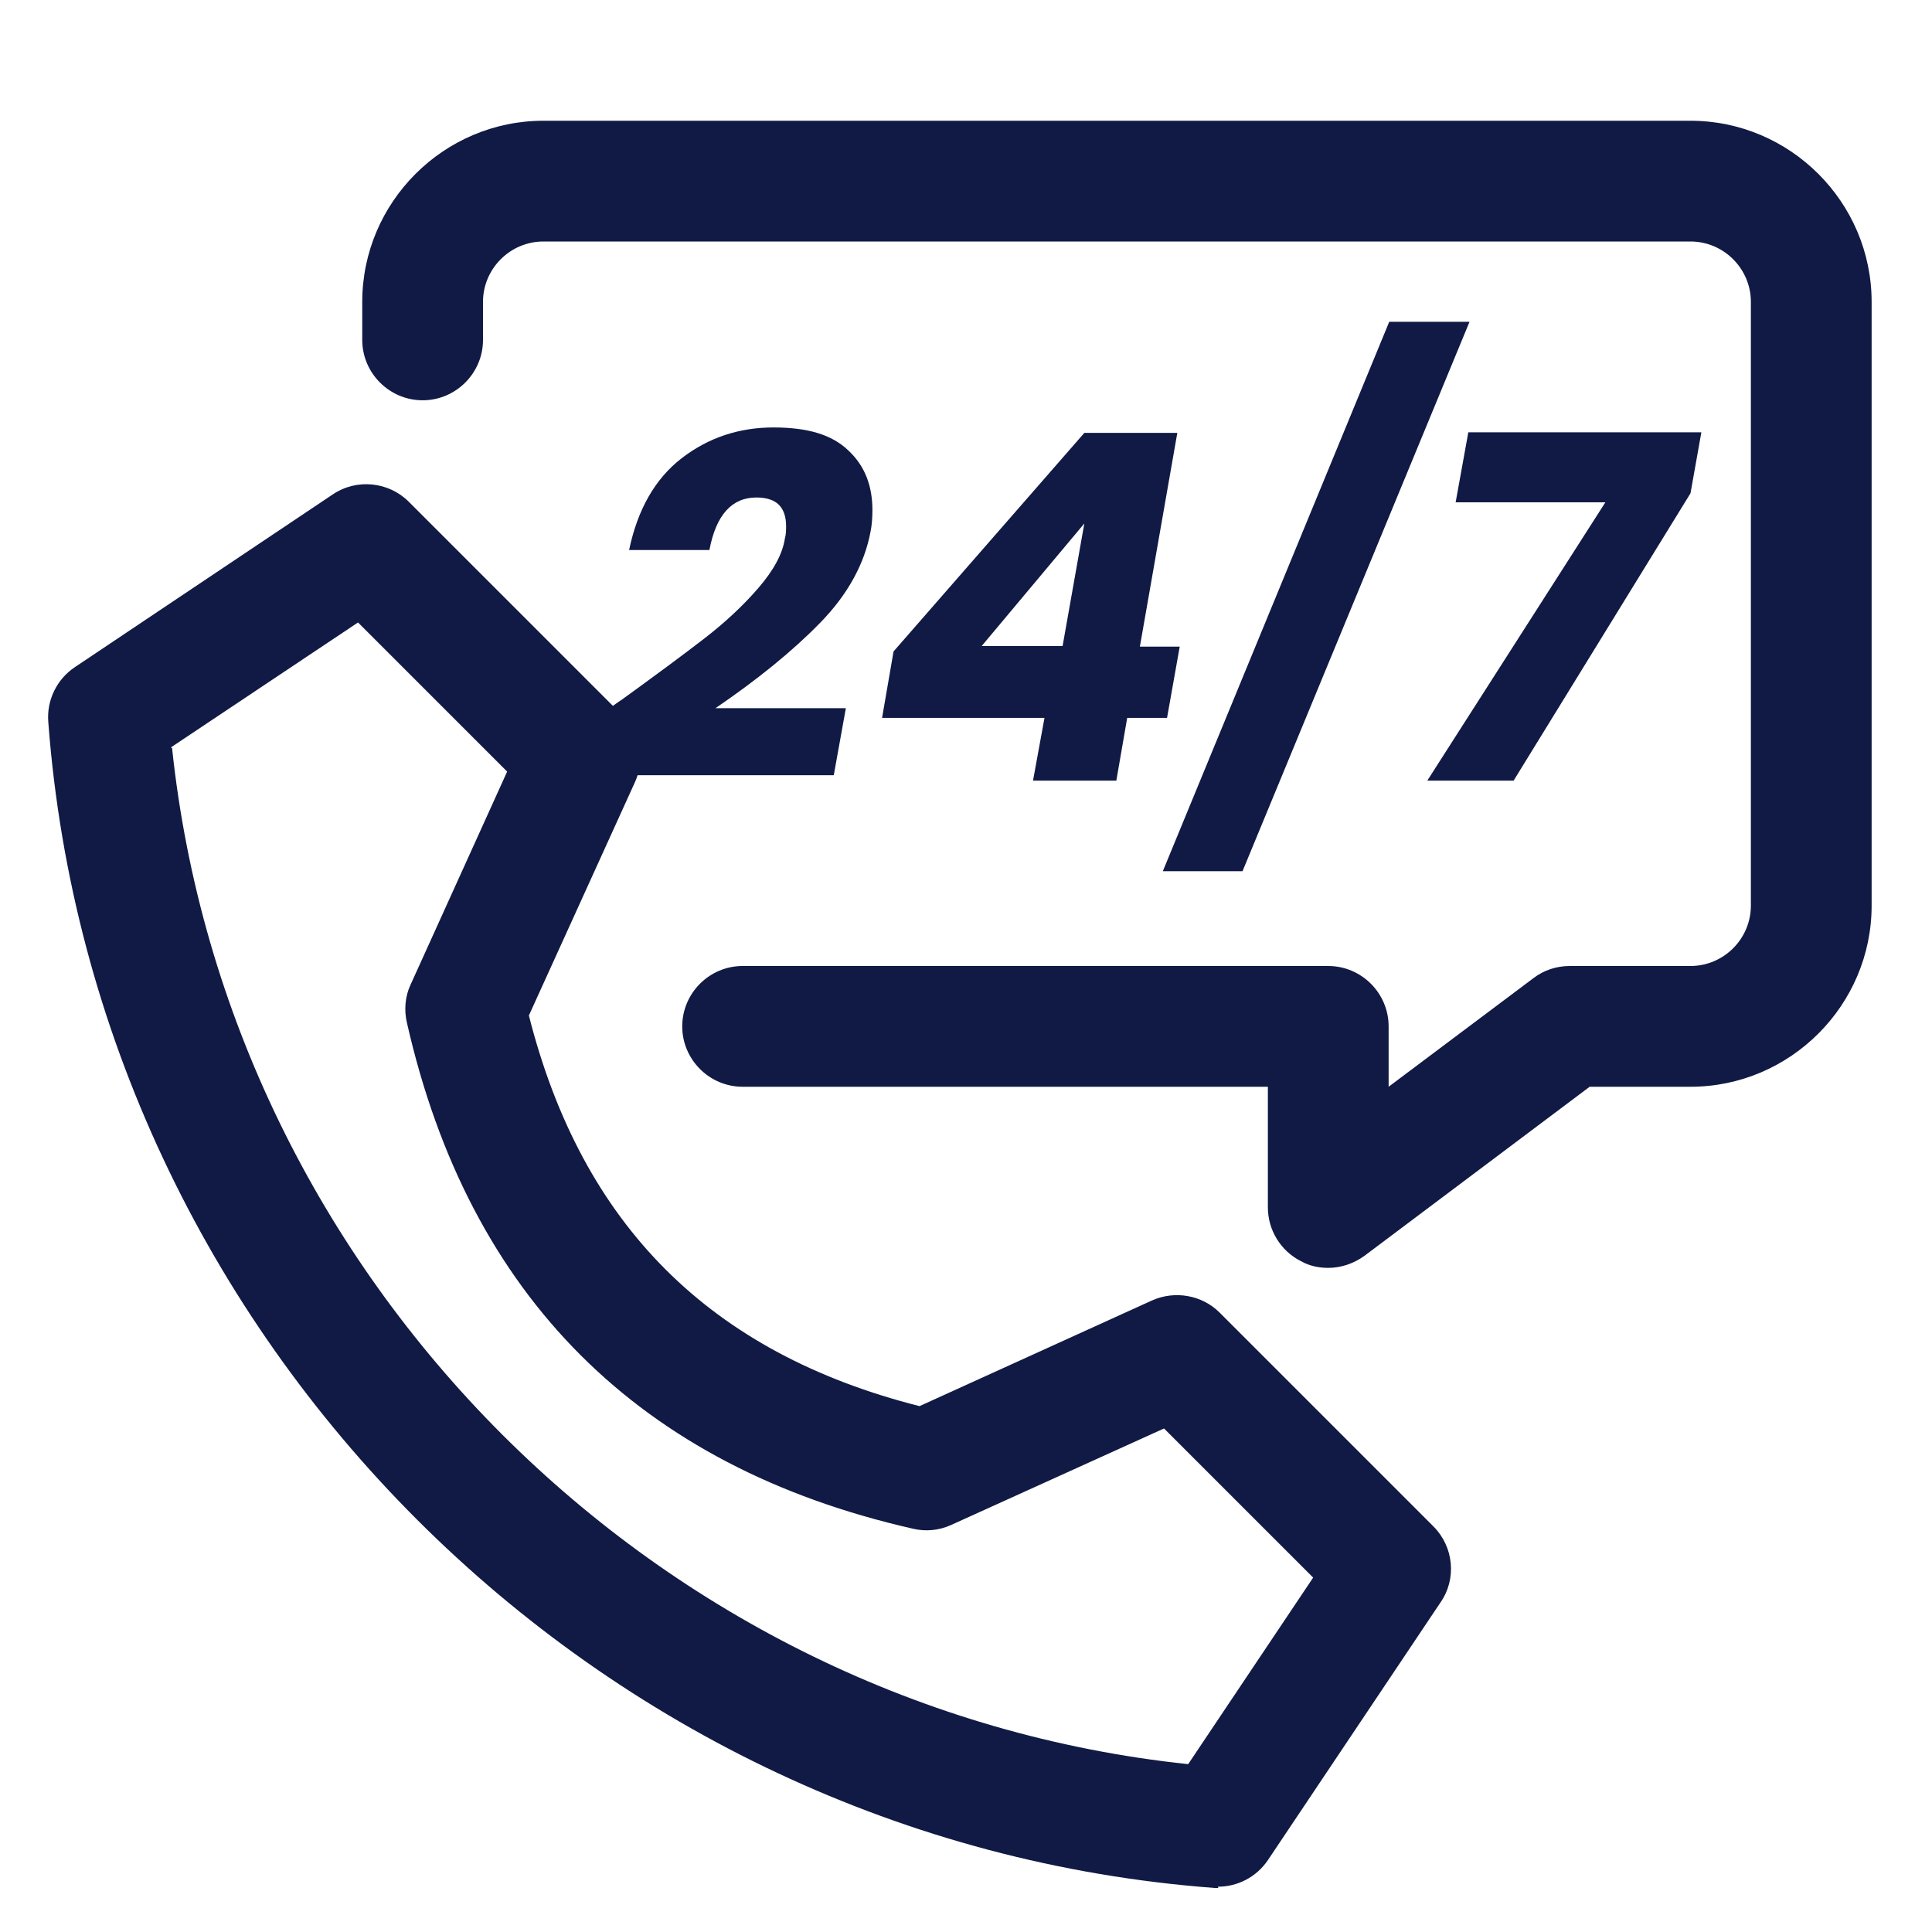
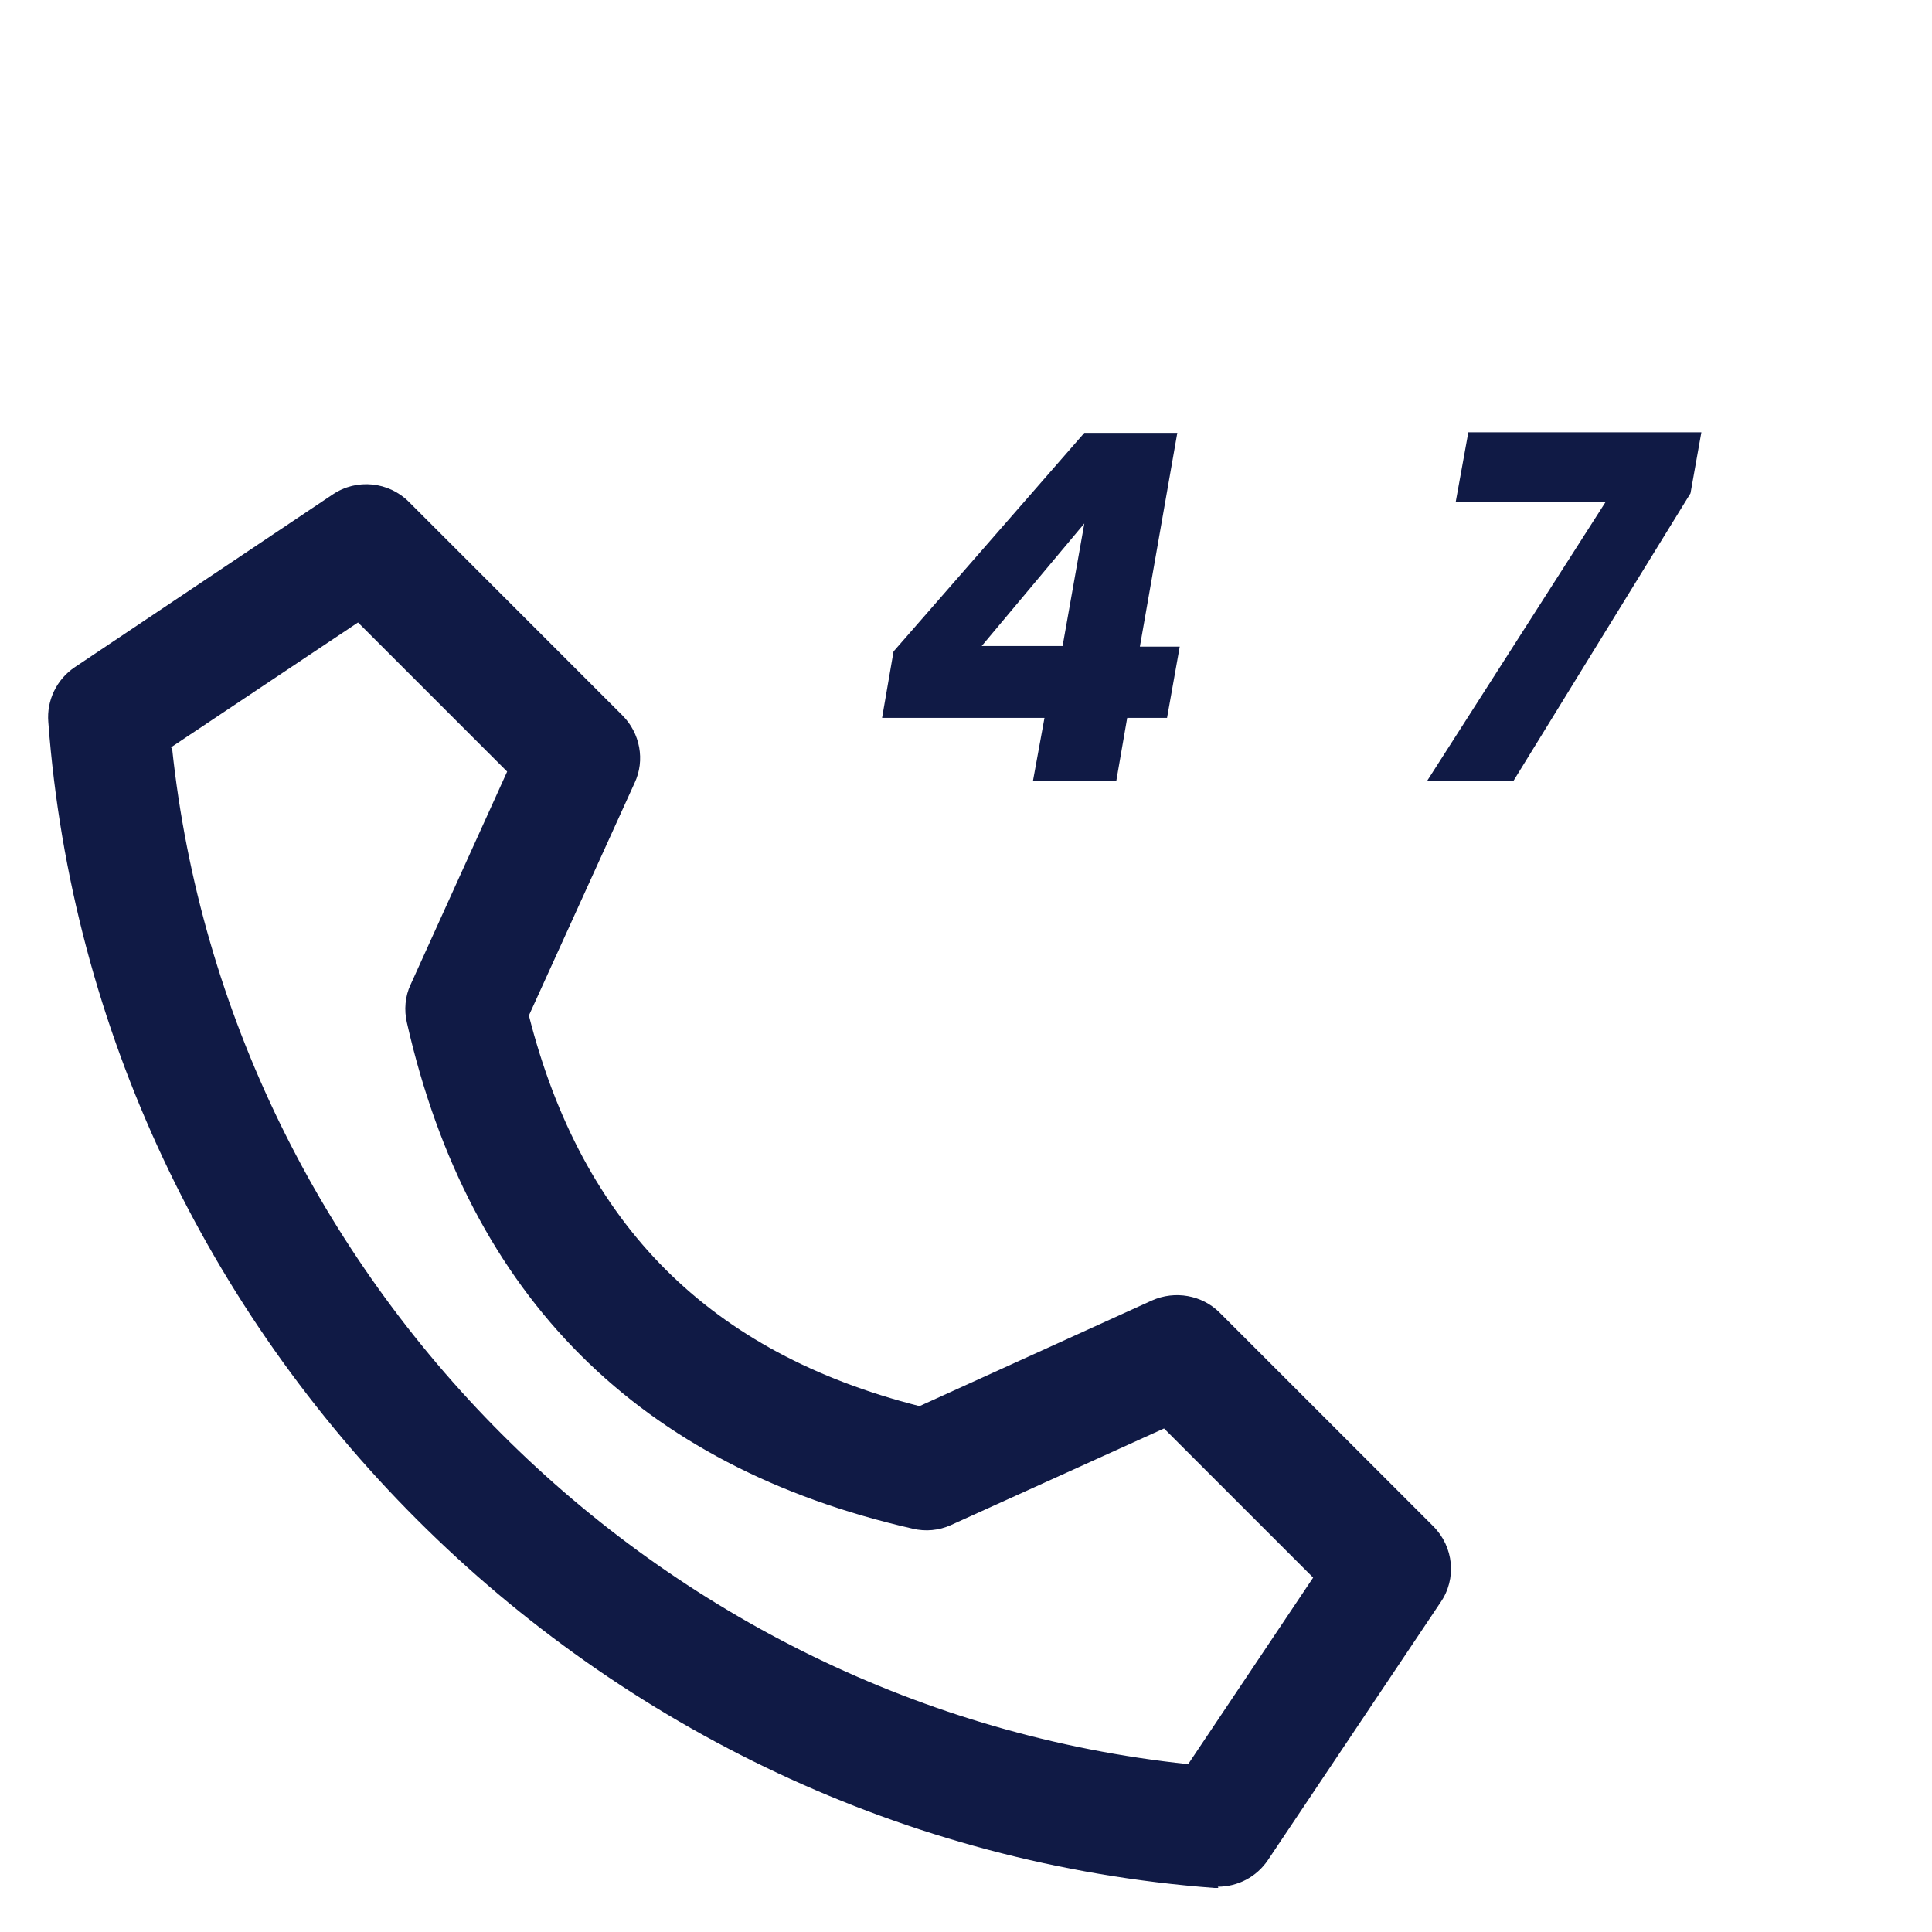
<svg xmlns="http://www.w3.org/2000/svg" width="32" height="32" viewBox="0 0 32 32" version="1.1" xml:space="preserve" style="fill-rule:evenodd;clip-rule:evenodd;stroke-linejoin:round;stroke-miterlimit:2;">
  <g id="_1._24_7_Lockout_Emergency_Service">
    <path d="M20.18,31.27L20.11,31.27C9.87,30.5 1.57,22.2 0.8,11.96C0.77,11.6 0.94,11.25 1.24,11.05L5.51,8.19C5.91,7.92 6.44,7.98 6.77,8.31L10.31,11.85C10.6,12.14 10.69,12.59 10.51,12.97L8.76,16.82C9.64,20.29 11.76,22.41 15.23,23.29L19.08,21.54C19.46,21.37 19.91,21.45 20.2,21.74L23.74,25.28C24.08,25.62 24.13,26.15 23.86,26.54L21,30.81C20.81,31.09 20.5,31.25 20.17,31.25L20.18,31.27ZM2.85,12.39C3.78,21.19 10.88,28.29 19.68,29.22L21.75,26.13L19.28,23.66L15.75,25.26C15.55,25.35 15.33,25.37 15.12,25.32C10.59,24.29 7.77,21.48 6.74,16.94C6.69,16.73 6.71,16.5 6.8,16.31L8.4,12.78L5.93,10.31L2.83,12.38L2.85,12.39Z" style="fill:rgb(16,26,69);fill-rule:nonzero;" />
-     <path d="M22,21C21.85,21 21.69,20.97 21.55,20.89C21.21,20.72 21,20.37 21,20L21,18L12.3,18C11.75,18 11.3,17.55 11.3,17C11.3,16.45 11.75,16 12.3,16L22,16C22.55,16 23,16.45 23,17L23,18L25.4,16.2C25.57,16.07 25.78,16 26,16L28,16C28.55,16 29,15.55 29,15L29,5C29,4.45 28.55,4 28,4L9,4C8.45,4 8,4.45 8,5L8,5.63C8,6.18 7.55,6.63 7,6.63C6.45,6.63 6,6.18 6,5.63L6,5C6,3.35 7.35,2 9,2L28,2C29.65,2 31,3.35 31,5L31,15C31,16.65 29.65,18 28,18L26.33,18L22.6,20.8C22.42,20.93 22.21,21 22,21Z" style="fill:rgb(16,26,69);fill-rule:nonzero;" />
    <g>
-       <path d="M10.27,11.61C10.85,11.19 11.31,10.85 11.66,10.58C12.01,10.31 12.31,10.03 12.56,9.74C12.81,9.45 12.96,9.18 13,8.92C13.02,8.85 13.02,8.78 13.02,8.71C13.02,8.56 12.98,8.44 12.9,8.36C12.82,8.28 12.69,8.24 12.53,8.24C12.12,8.24 11.86,8.53 11.75,9.11L10.42,9.11C10.56,8.44 10.85,7.93 11.29,7.59C11.73,7.25 12.24,7.08 12.81,7.08C13.38,7.08 13.78,7.2 14.05,7.46C14.32,7.71 14.45,8.04 14.45,8.45C14.45,8.58 14.44,8.7 14.42,8.8C14.32,9.34 14.04,9.85 13.58,10.32C13.12,10.79 12.54,11.26 11.85,11.73L14.01,11.73L13.81,12.84L9.79,12.84L9.97,11.82L10.28,11.6L10.27,11.61Z" style="fill:rgb(16,26,69);fill-rule:nonzero;" />
      <path d="M14.61,11.89L14.8,10.79L17.96,7.17L19.5,7.17L18.88,10.71L19.54,10.71L19.33,11.89L18.67,11.89L18.49,12.93L17.11,12.93L17.3,11.89L14.61,11.89ZM17.96,8.67L16.26,10.7L17.6,10.7L17.96,8.67Z" style="fill:rgb(16,26,69);fill-rule:nonzero;" />
-       <path d="M24.34,5.33L20.58,14.43L19.26,14.43L23.01,5.33L24.34,5.33Z" style="fill:rgb(16,26,69);fill-rule:nonzero;" />
      <path d="M28,8.17L25.07,12.93L23.64,12.93L26.59,8.32L24.11,8.32L24.32,7.16L28.18,7.16L28,8.17Z" style="fill:rgb(16,26,69);fill-rule:nonzero;" />
    </g>
  </g>
</svg>